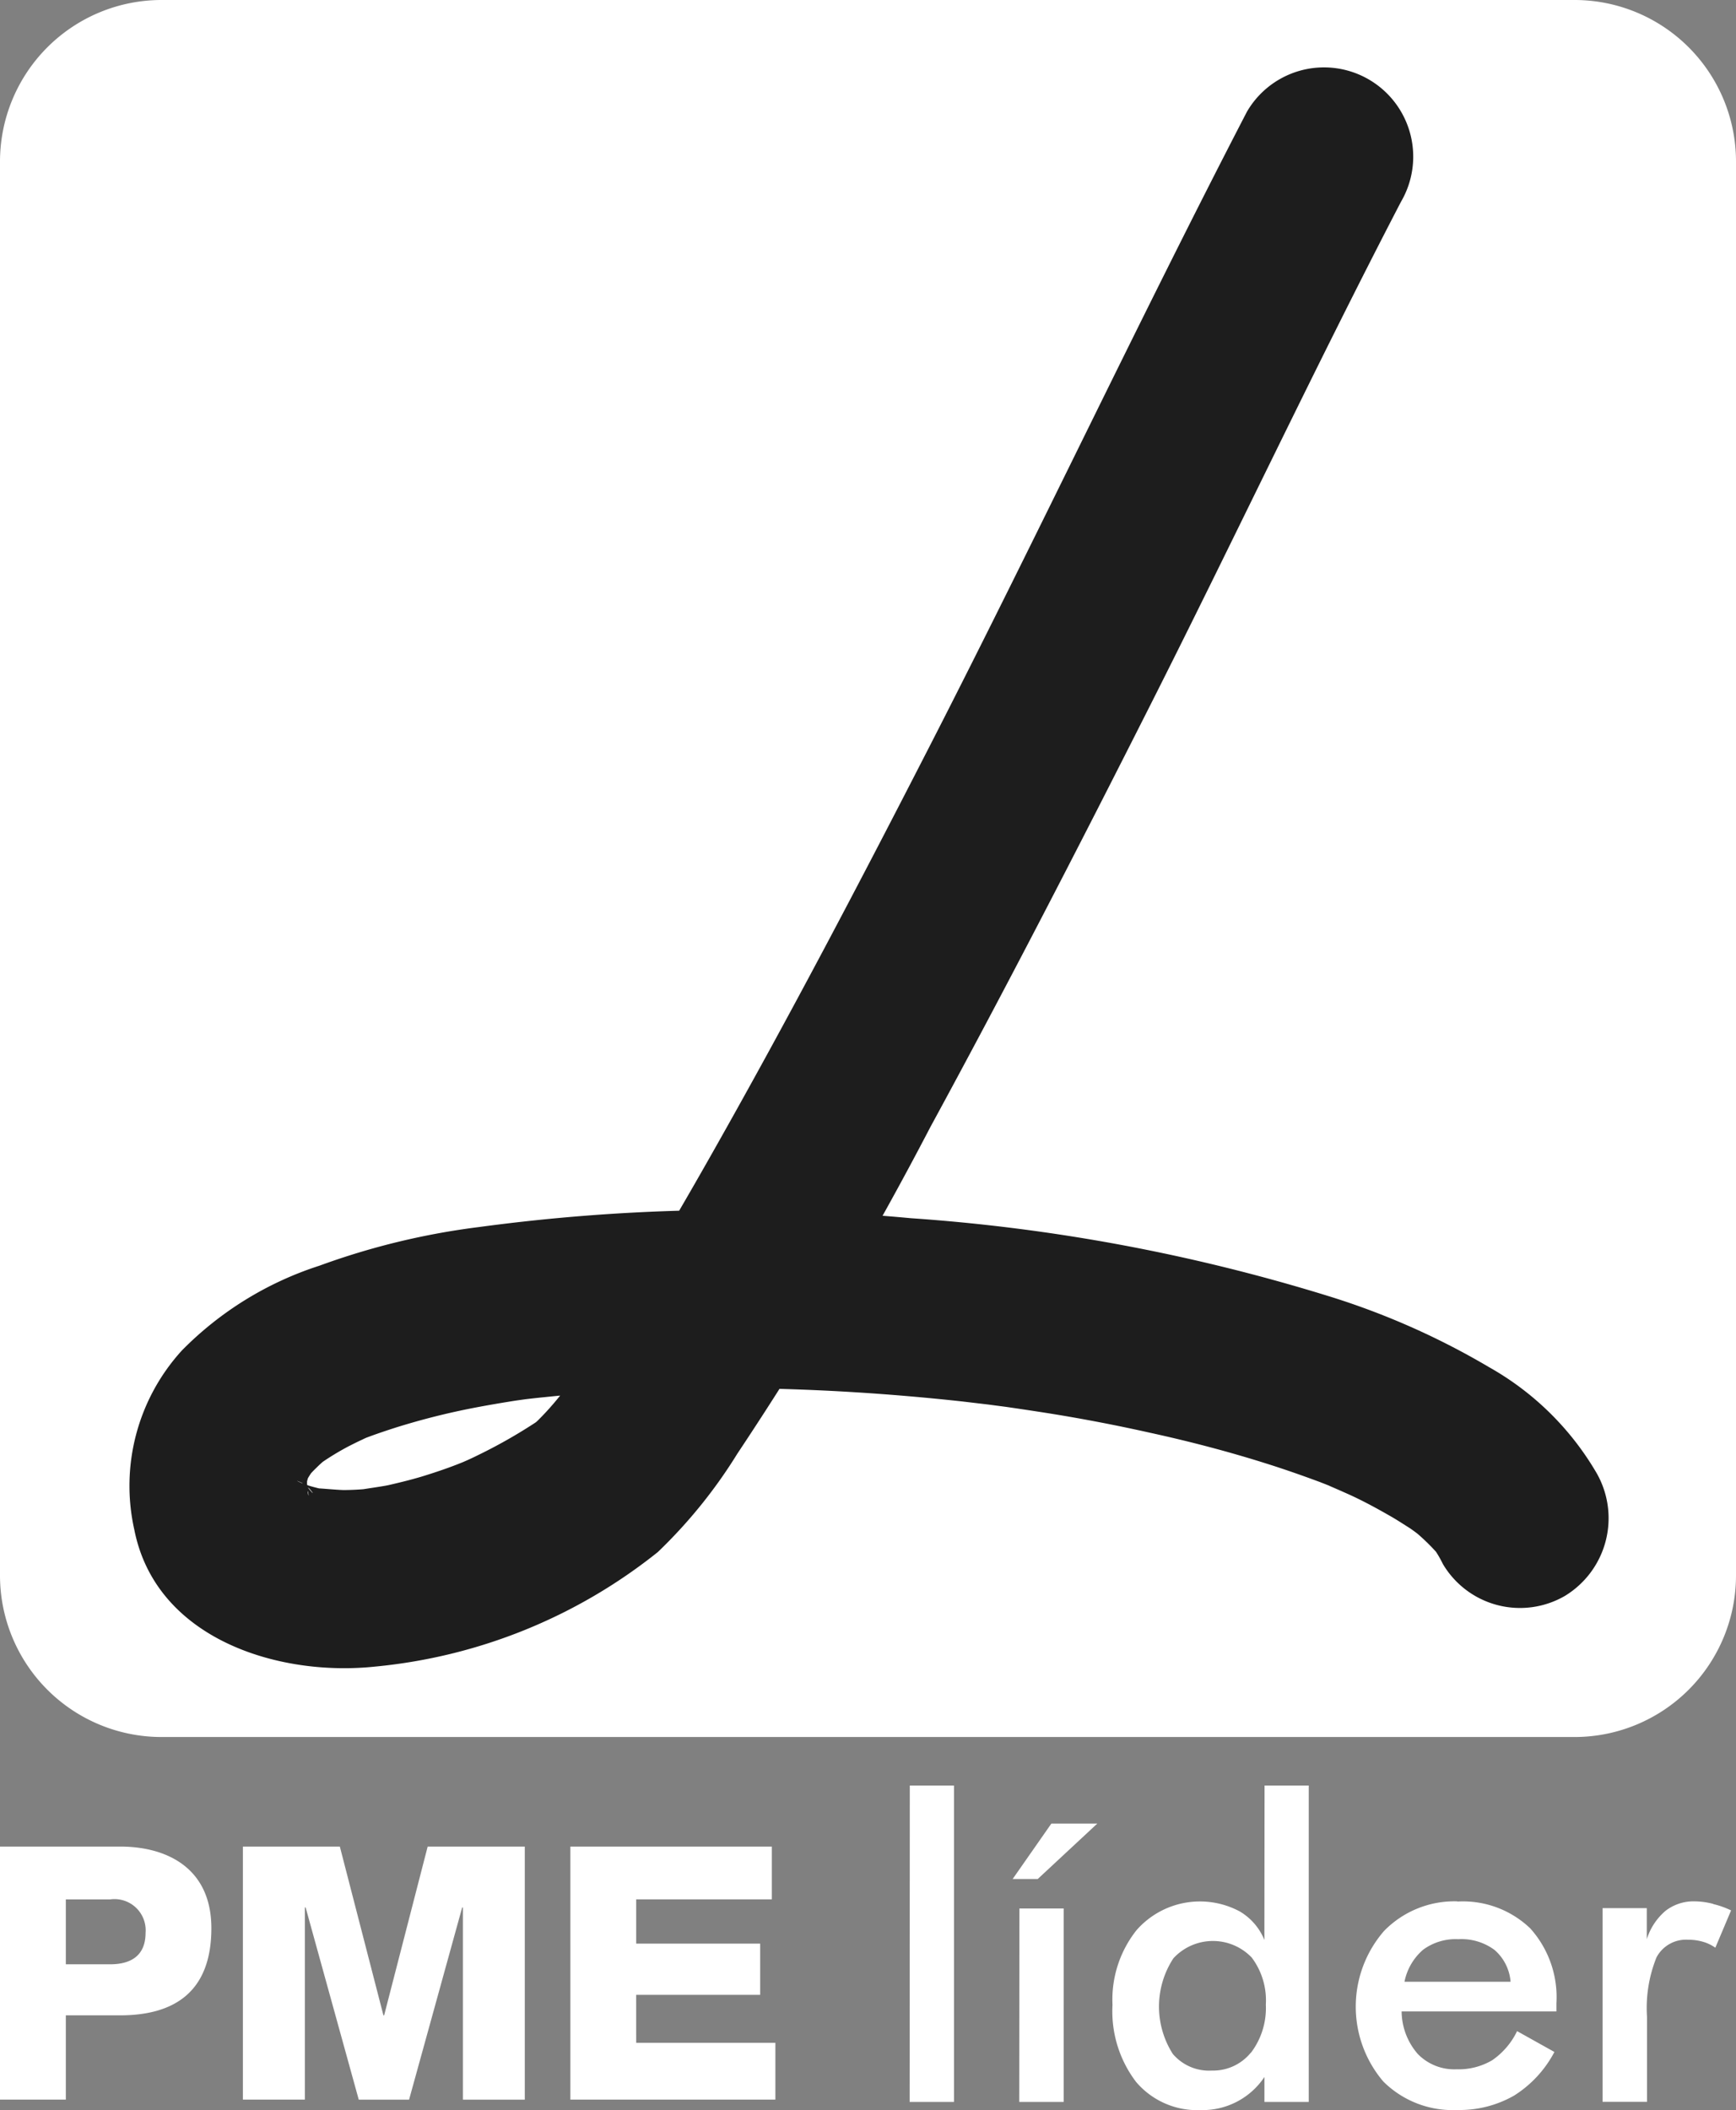
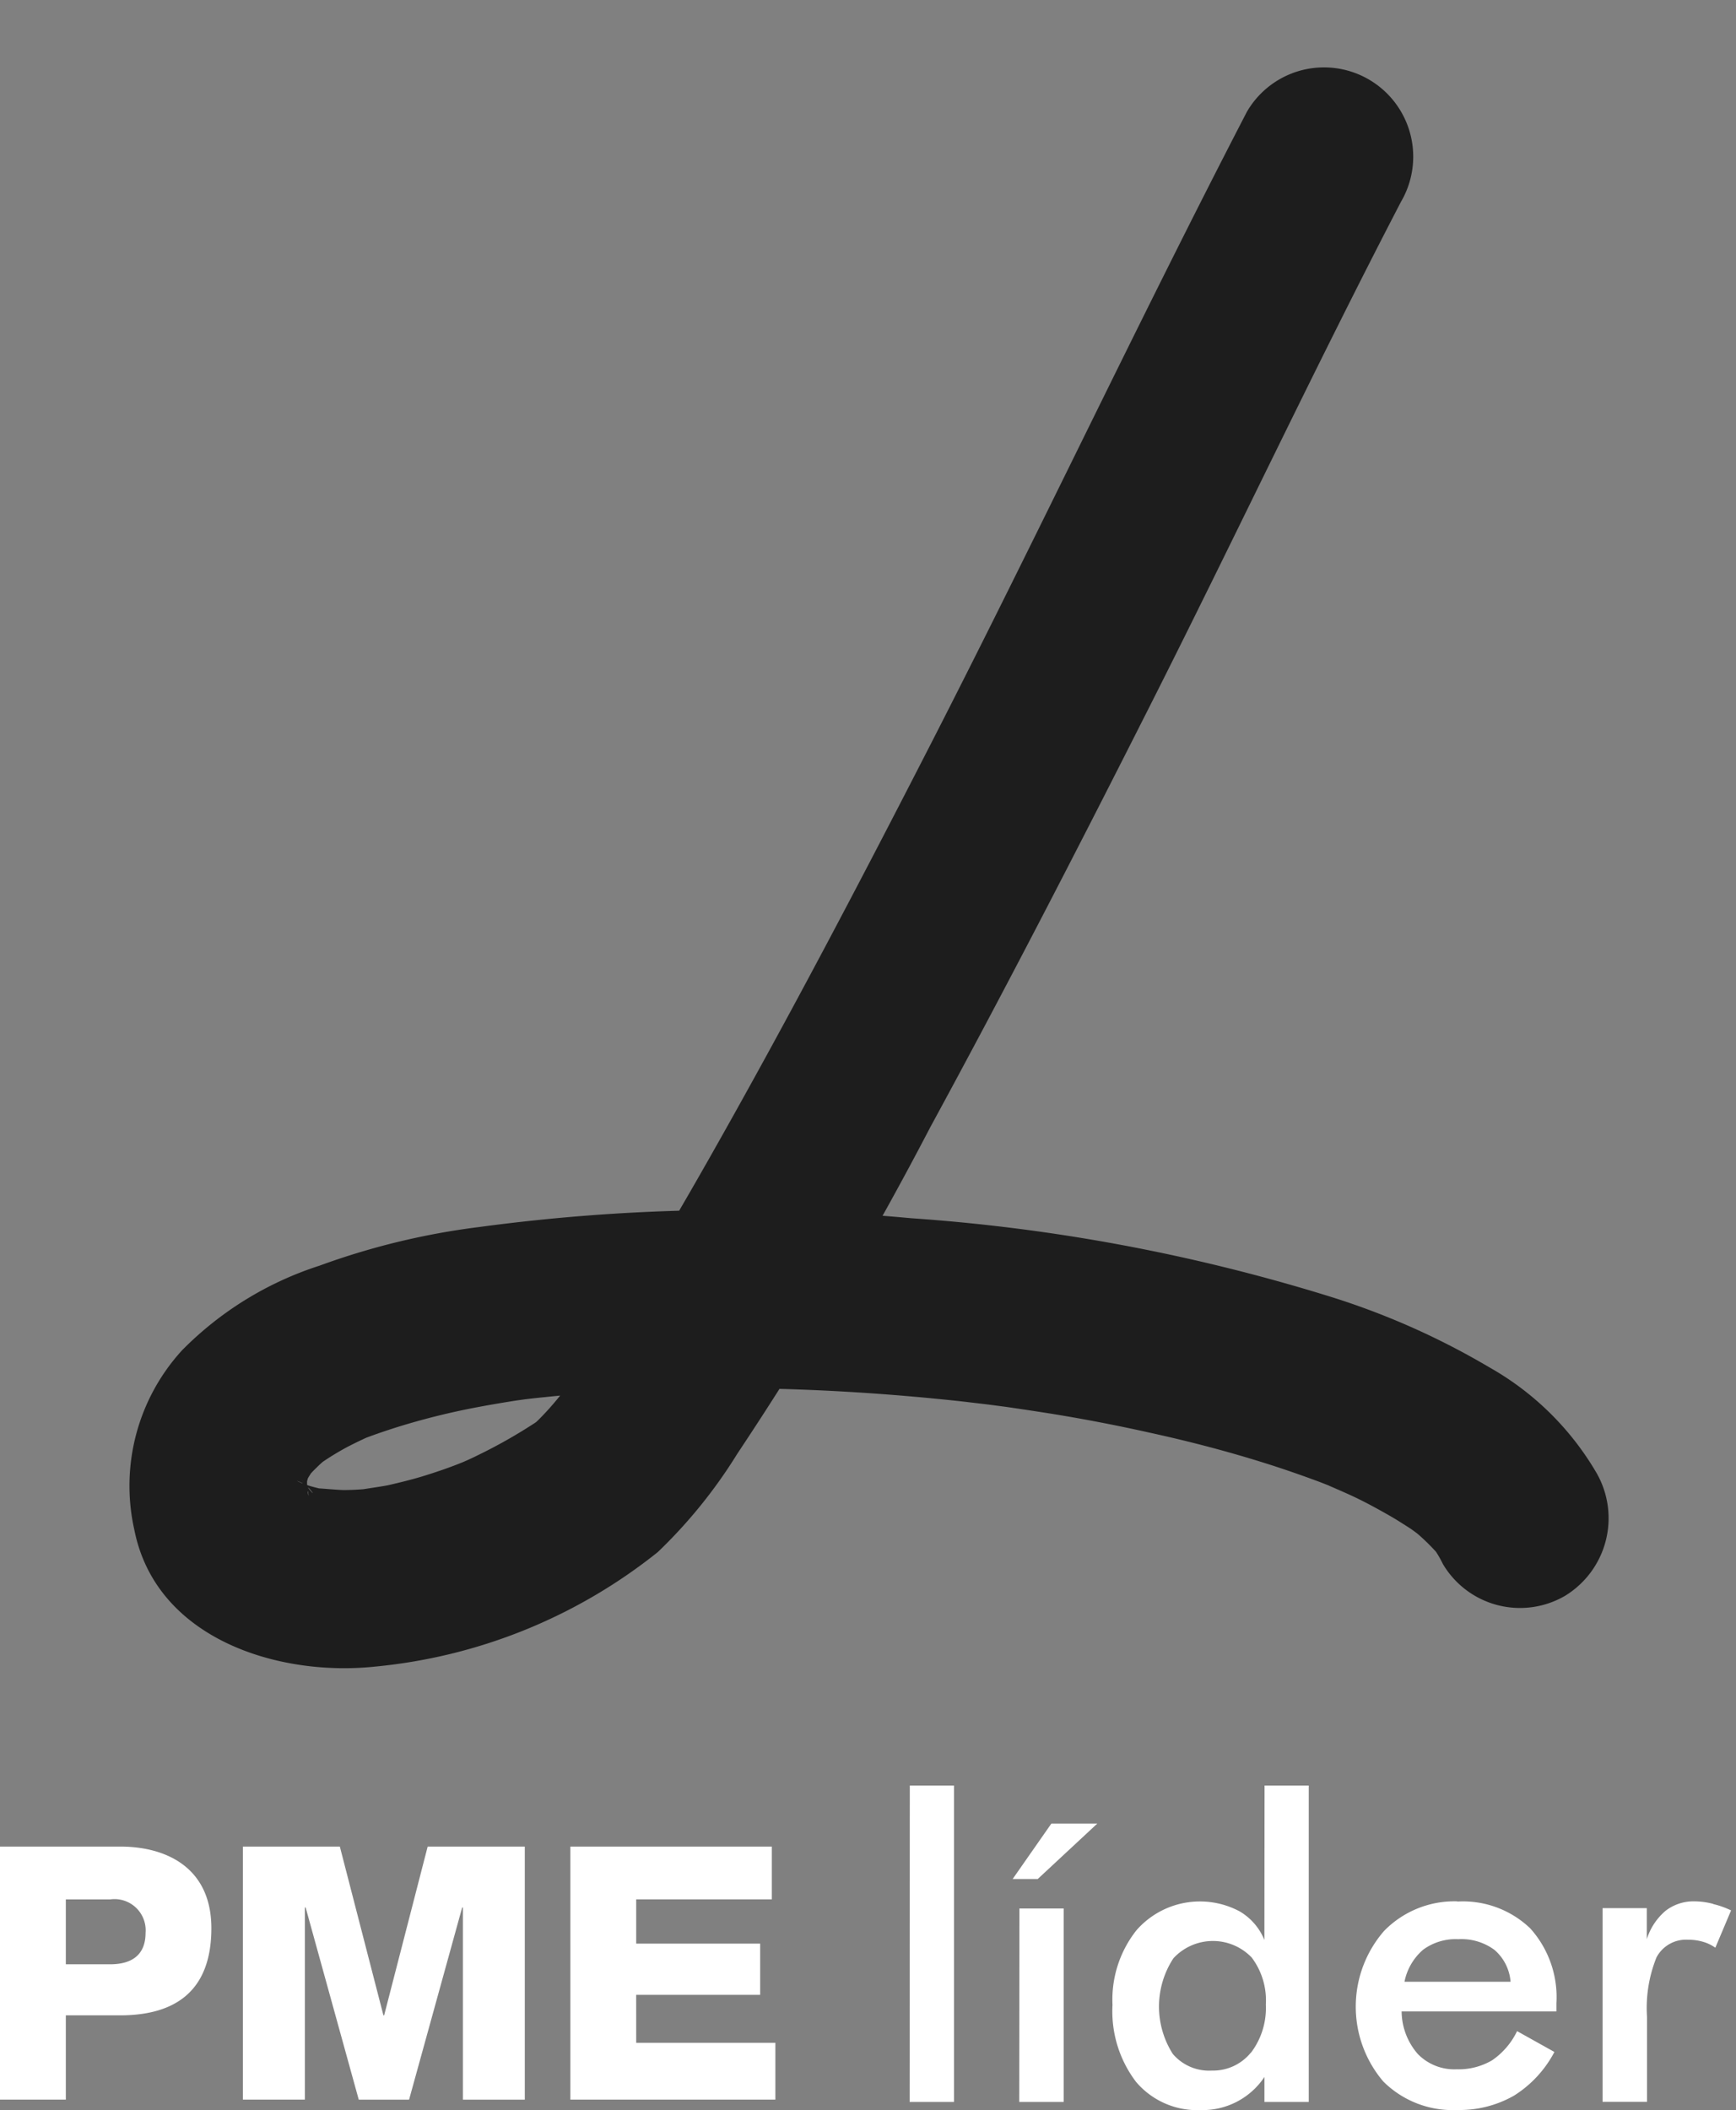
<svg xmlns="http://www.w3.org/2000/svg" width="64.242" height="78.047" viewBox="0 0 64.242 78.047">
  <rect x="0" y="0" width="64.242" height="78.047" fill="#808080" stroke="none" />
  <g id="Grupo_35" data-name="Grupo 35" transform="translate(-1225 -5813)">
    <path id="Caminho_284" data-name="Caminho 284" d="M38.94,350.272h-.027L37.3,344.03H33.713v9.36h2.294v-7.108h.027L38,353.391h1.862l1.965-7.108h.027v7.108h2.29v-9.36H40.55l-1.611,6.242m9.327-.759h4.588v-1.894H48.267v-1.638h5.019V344.03H45.831v9.36h7.586v-2.1h-5.15ZM28.8,348.384H27.16v-2.4H28.8a1.154,1.154,0,0,1,1.311,1.236C30.11,348.07,29.563,348.384,28.8,348.384Zm.37-4.354H24.724v9.36H27.16v-3.118h2.009c2.055,0,3.377-.91,3.377-3.224C32.545,344.833,30.912,344.03,29.169,344.03Zm33.028,1.2h.928l2.205-2.051h-1.7Zm14.5,3.8a2.1,2.1,0,0,1,.69-1.185,2.029,2.029,0,0,1,1.3-.389,2.055,2.055,0,0,1,1.346.4,1.739,1.739,0,0,1,.59,1.173Zm1.957-2.974a3.64,3.64,0,0,0-2.71,1.092,4.267,4.267,0,0,0-.031,5.571,3.639,3.639,0,0,0,2.742,1.054,4.065,4.065,0,0,0,2.1-.534,4.233,4.233,0,0,0,1.49-1.612l-1.381-.771a2.754,2.754,0,0,1-.925,1.079,2.443,2.443,0,0,1-1.317.332,1.882,1.882,0,0,1-1.431-.564,2.426,2.426,0,0,1-.6-1.575h5.728v-.3a3.8,3.8,0,0,0-.969-2.773A3.6,3.6,0,0,0,78.659,346.063Zm9.467.094a2.776,2.776,0,0,0-.684-.094,1.693,1.693,0,0,0-1.073.345,2.267,2.267,0,0,0-.7,1.054v-1.148H84.029v7.164h1.644v-3.143a5.007,5.007,0,0,1,.351-2.2,1.235,1.235,0,0,1,1.17-.652,1.918,1.918,0,0,1,.549.075,1.5,1.5,0,0,1,.458.22l.583-1.38A3.192,3.192,0,0,0,88.126,346.157Zm-17.108,5.5a1.8,1.8,0,0,1-1.443.665,1.763,1.763,0,0,1-1.446-.615,3.257,3.257,0,0,1,.022-3.538,1.989,1.989,0,0,1,2.9-.025,2.637,2.637,0,0,1,.52,1.738A2.733,2.733,0,0,1,71.018,351.653Zm.5-4.166a2.183,2.183,0,0,0-.91-1.054,3.123,3.123,0,0,0-3.82.69,4.129,4.129,0,0,0-.891,2.766,4.31,4.31,0,0,0,.872,2.848,2.964,2.964,0,0,0,2.391,1.042,2.75,2.75,0,0,0,2.359-1.224v.923h1.64V341.772H71.52Zm-13.128,5.991h1.641V341.772H58.392Zm4.056,0h1.644V346.32H62.448Z" transform="translate(1200.276 5537.268)" fill="#fff" />
-     <path id="Caminho_285" data-name="Caminho 285" d="M88.966,89.306a5.976,5.976,0,0,1-5.972,5.979H30.7a5.978,5.978,0,0,1-5.976-5.979V37.018A5.979,5.979,0,0,1,30.7,31.039H82.994a5.976,5.976,0,0,1,5.972,5.979V89.306" transform="translate(1200.276 5781.961)" fill="#fff" />
    <path id="Caminho_286" data-name="Caminho 286" d="M88.674,44.471c-4.012,7.736-7.726,15.631-11.7,23.385-2.6,5.072-5.253,10.127-8.063,15.089-1.14,2.014-2.309,4.015-3.55,5.966-.494.778-1,1.537-1.527,2.284-.215.307-.434.6-.659.891.875-1.142.063-.081-.185.195-.17.2-.347.389-.535.577-.077.076-.164.151-.248.226-.442.383.83-.6.37-.282a19.005,19.005,0,0,1-2.359,1.361c-.2.1-.405.194-.614.282-.712.326.69-.276-.035.013-.469.188-.955.351-1.441.5-.4.119-.812.22-1.222.314-.273.063-1.65.244-.5.107a9.617,9.617,0,0,1-1.122.075c-.328.006-1.735-.157-.5.025a5.8,5.8,0,0,1-.913-.214c-.251-.081-.743-.345.243.113a2.938,2.938,0,0,1-.37-.207c-.494-.295.664.558.231.195a2.88,2.88,0,0,1-.285-.289c.664.734.363.489.2.232-.408-.659.224.659.055.15a3.431,3.431,0,0,1-.108-.439c.193.972.074.615.058.326a3.253,3.253,0,0,1,.007-.439c.038-.6-.19,1.073-.046.376a3.589,3.589,0,0,1,.135-.477c.193-.546-.45.954-.135.332.068-.132.147-.251.224-.37.384-.6-.582.7-.206.251a4.982,4.982,0,0,1,.375-.4,4.56,4.56,0,0,1,.357-.32c.475-.395-.823.6-.2.157a10.135,10.135,0,0,1,1.013-.615c.174-.088.348-.176.525-.257.088-.044.18-.082.269-.125.455-.2-.872.364-.409.169.436-.176.879-.326,1.327-.471a26.348,26.348,0,0,1,2.92-.74c.518-.1,1.038-.188,1.557-.27l.4-.056c.579-.088-.917.119-.336.044.325-.044.651-.081.975-.113a62.655,62.655,0,0,1,7.52-.333c2.663.031,5.326.2,7.973.489l.954.113c.288.038,1.48.195.223.025.674.094,1.346.194,2.02.3q1.874.3,3.73.715c1.468.32,2.924.7,4.357,1.154.656.207,1.3.433,1.942.671.307.119.605.238.9.364-1.255-.52-.038-.006.27.138.514.238,1.016.514,1.512.8.225.132.445.276.664.414.276.188,1.085.828.007-.019a7.68,7.68,0,0,1,.972.91c.577.64-.5-.715-.094-.132a4.145,4.145,0,0,1,.326.559,3.317,3.317,0,0,0,4.517,1.179,3.363,3.363,0,0,0,1.186-4.517,10.645,10.645,0,0,0-3.99-3.94,27.817,27.817,0,0,0-5.96-2.635A68.014,68.014,0,0,0,76.235,85.4a70.452,70.452,0,0,0-15.972.326,26.92,26.92,0,0,0-5.913,1.43,12.533,12.533,0,0,0-5.092,3.137A7.428,7.428,0,0,0,47.5,96.929c.8,4.027,5.315,5.433,8.9,5.056a19.745,19.745,0,0,0,10.469-4.235,18.484,18.484,0,0,0,2.944-3.639,130.351,130.351,0,0,0,7.141-12.077C79.75,76.9,82.429,71.7,85.064,66.485c3.139-6.208,6.1-12.509,9.31-18.682a3.3,3.3,0,0,0-5.7-3.332" transform="translate(1182.472 5772.657)" fill="#1d1d1d" />
  </g>
</svg>